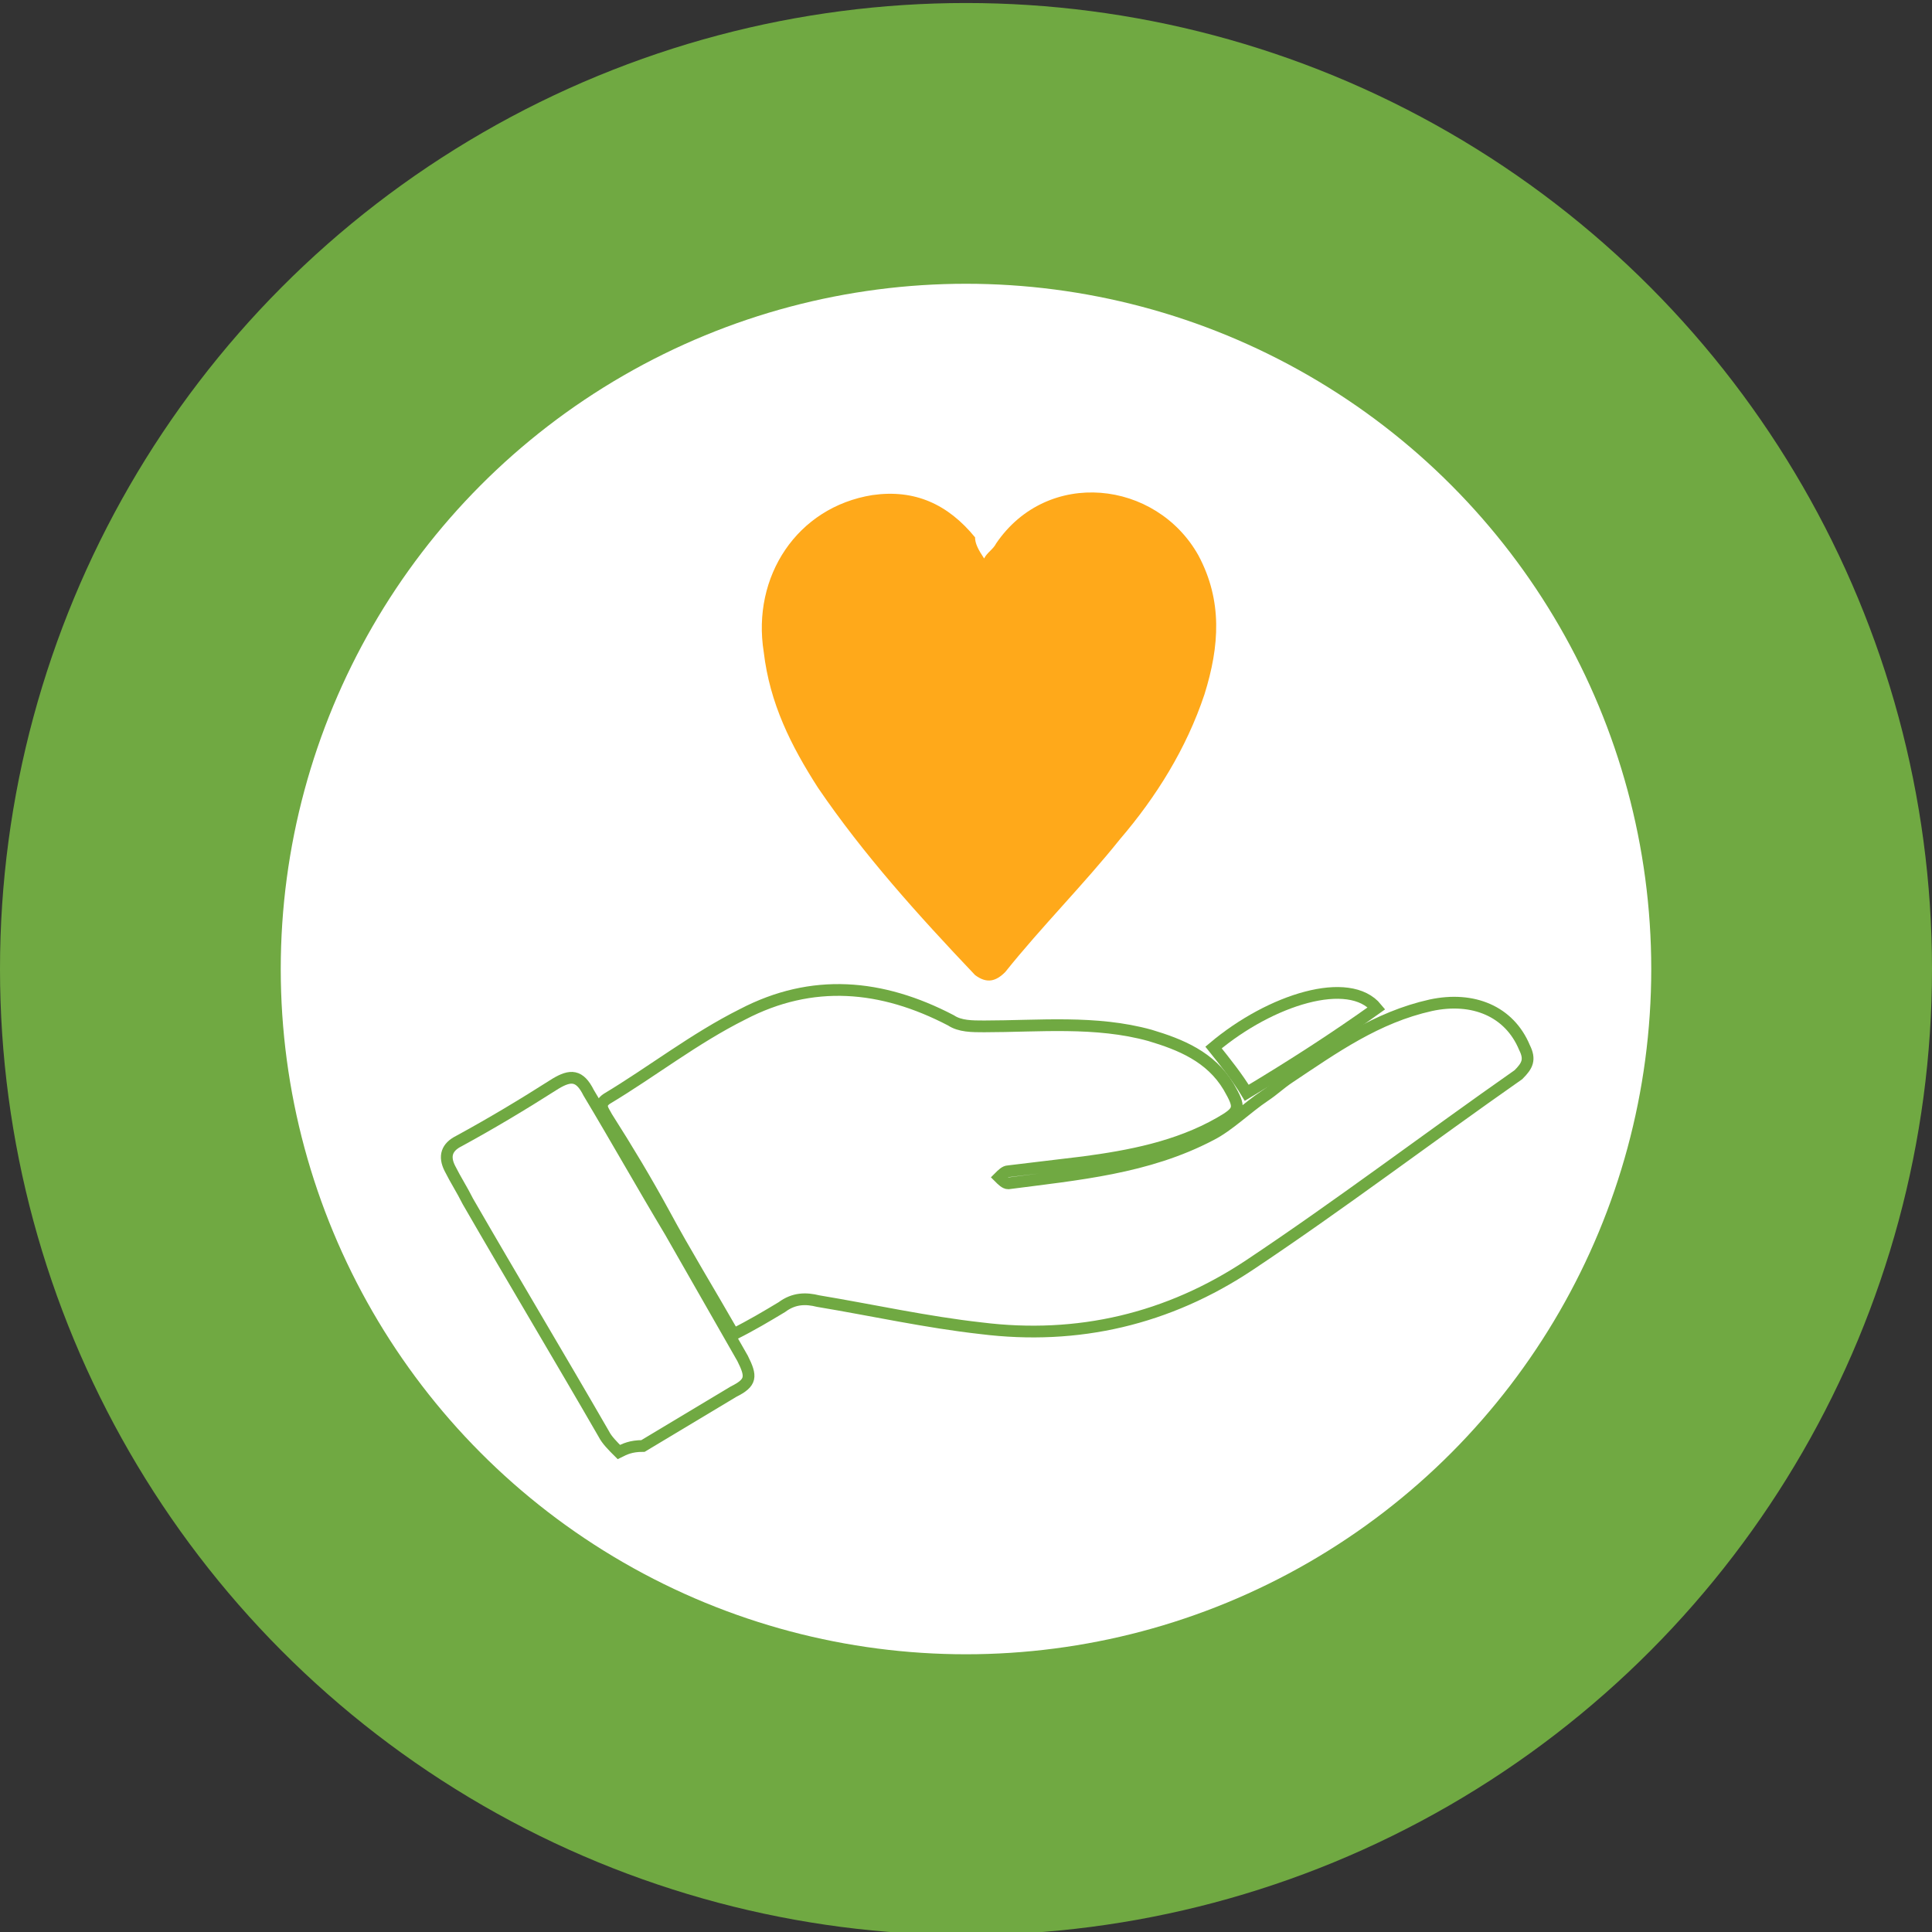
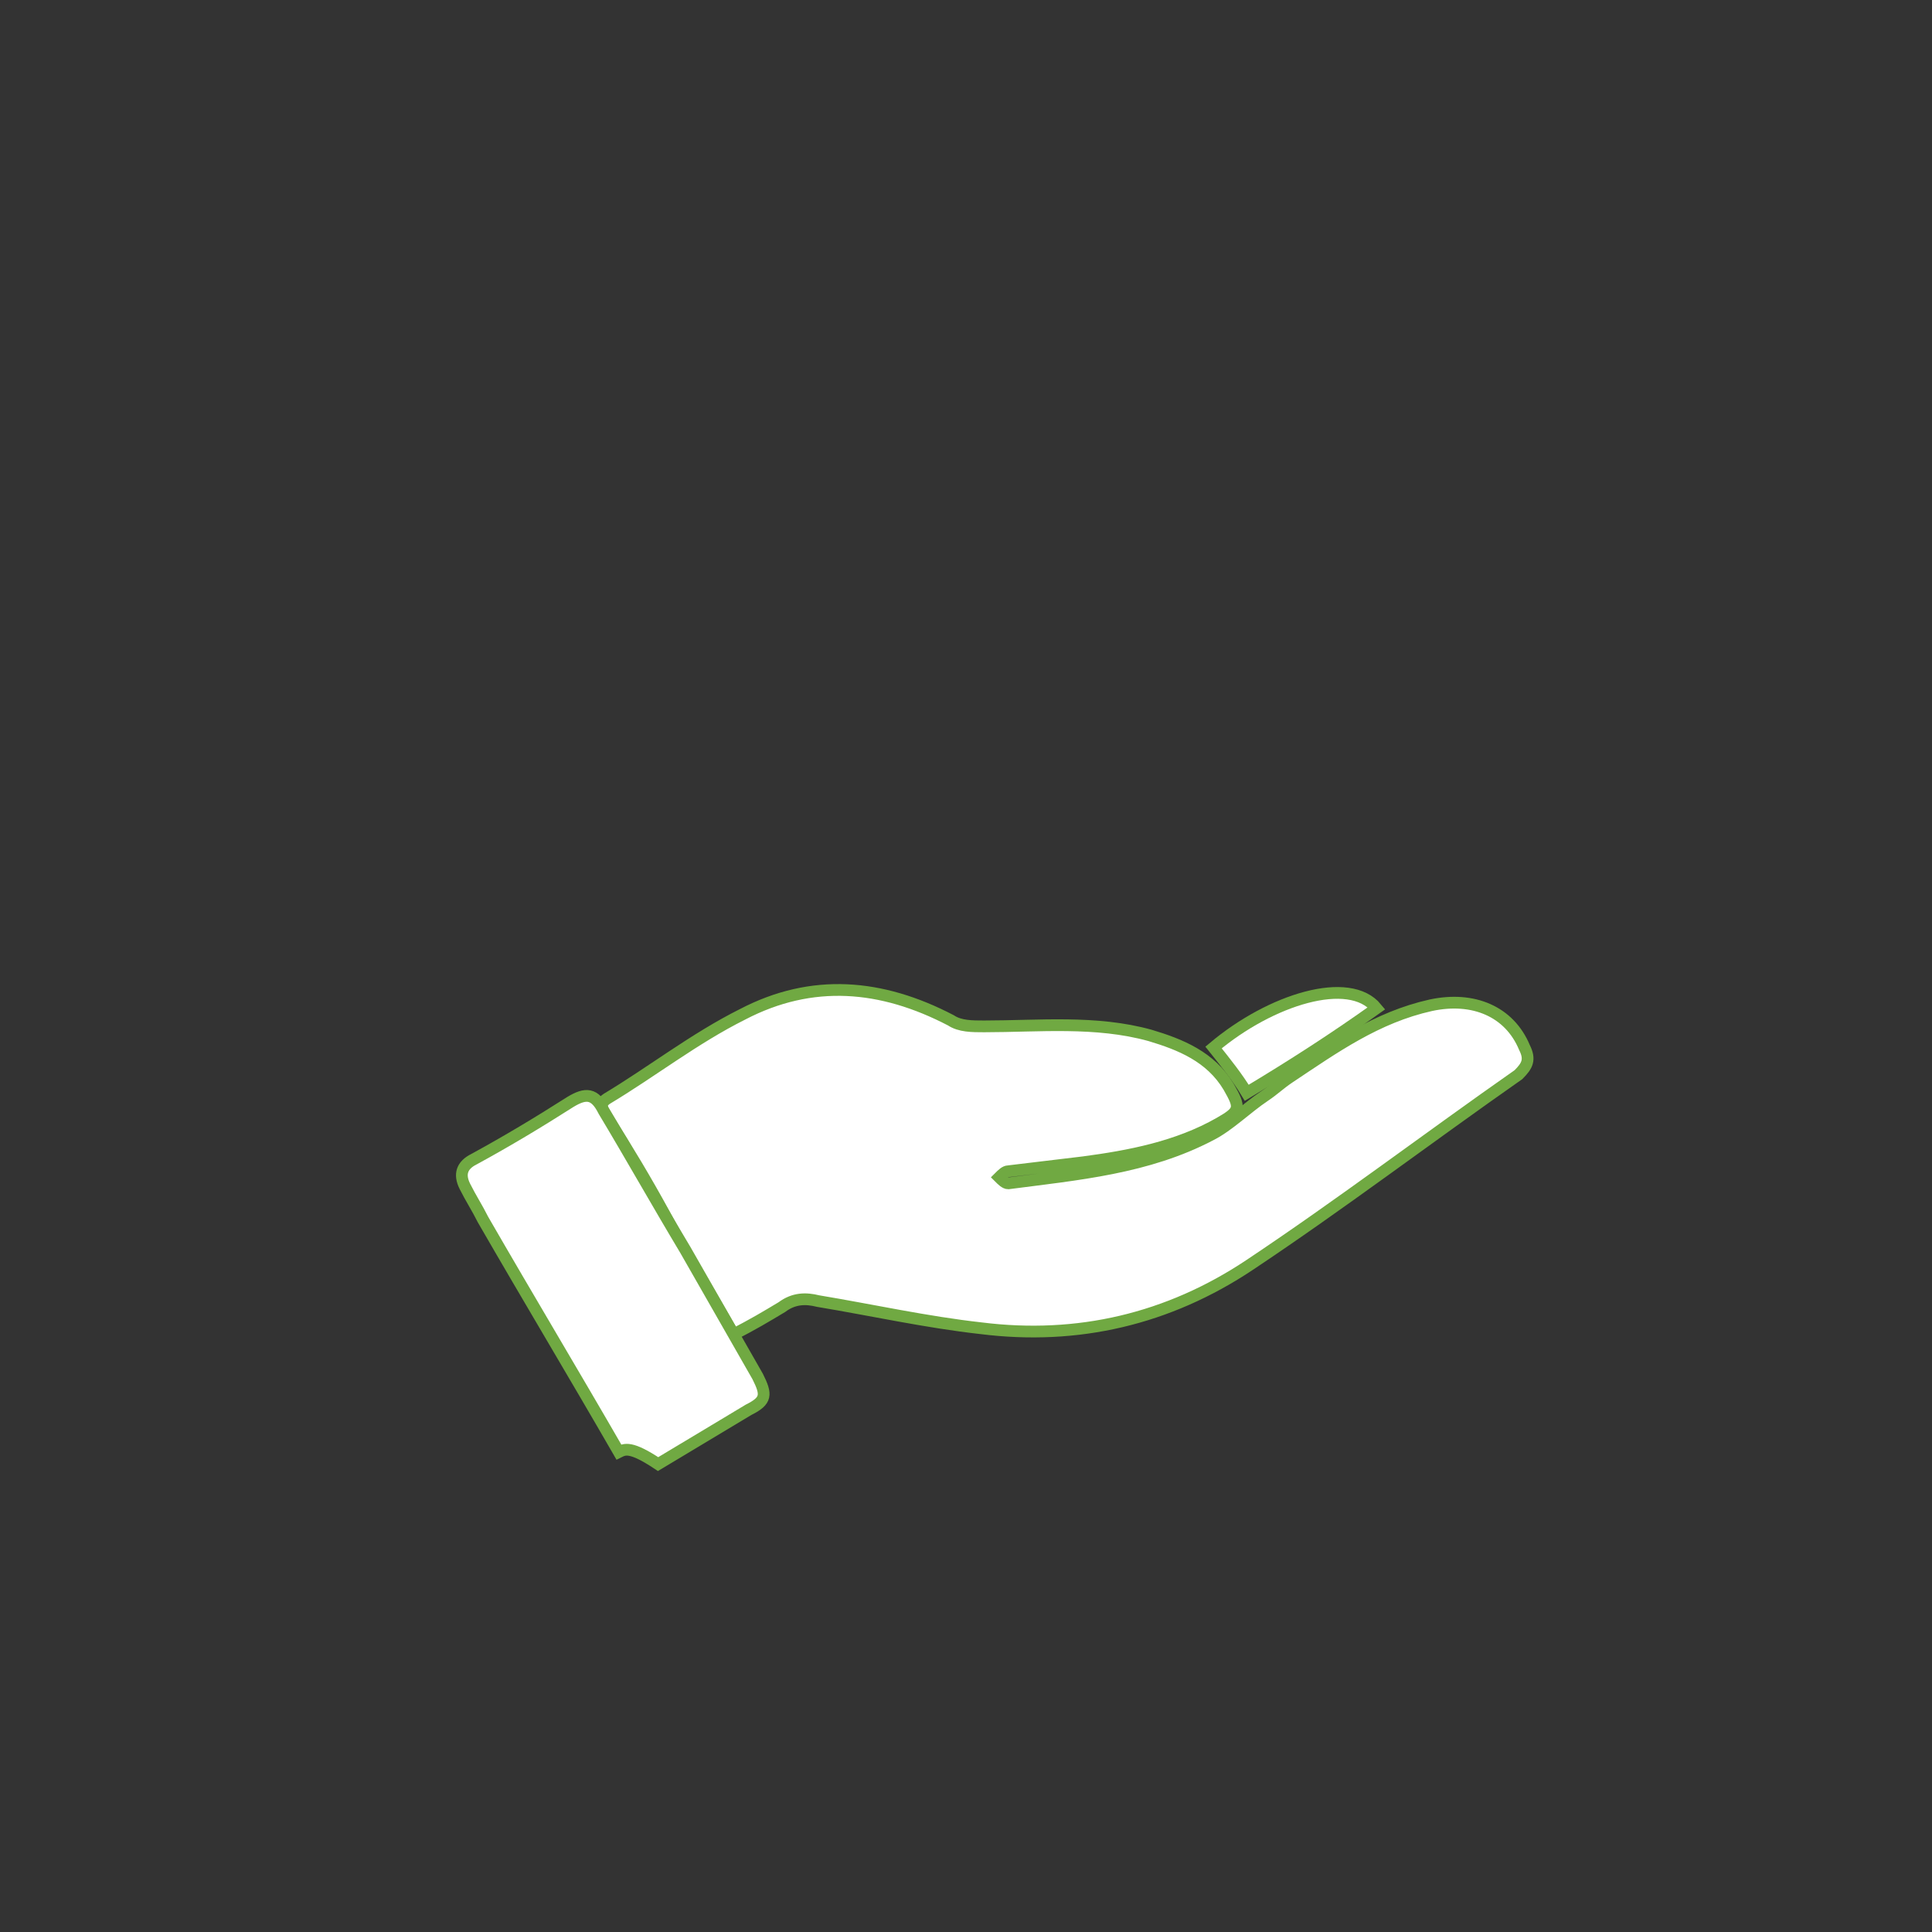
<svg xmlns="http://www.w3.org/2000/svg" xmlns:xlink="http://www.w3.org/1999/xlink" version="1.1" id="Layer_1" x="0px" y="0px" width="64px" height="64px" viewBox="0 0 64 64" style="enable-background:new 0 0 64 64;" xml:space="preserve">
  <rect x="0" y="0" width="64" height="64" fill="#333333" stroke="none" />
  <style type="text/css">
	.st0{clip-path:url(#SVGID_00000047782478458049720940000017790129274306498994_);fill:#70A942;}
	.st1{fill:#FFFFFF;}
	.st2{fill:#FFFFFF;stroke:#70A942;stroke-width:0.389;stroke-miterlimit:10;}
	.st3{fill:#FFA91A;}
</style>
  <g>
    <g>
      <g>
        <defs>
-           <circle id="SVGID_1_" cx="32" cy="32.1" r="32" />
-         </defs>
+           </defs>
        <clipPath id="SVGID_00000097483270168673344750000007756526009945259956_">
          <use xlink:href="#SVGID_1_" style="overflow:visible;" />
        </clipPath>
-         <circle style="clip-path:url(#SVGID_00000097483270168673344750000007756526009945259956_);fill:#70A942;" cx="32" cy="32.1" r="32" />
-         <path style="clip-path:url(#SVGID_00000097483270168673344750000007756526009945259956_);fill:#70A942;" d="M32.4,40.6     c0,1.3-1,2.3-2.3,2.3c-1.3,0-2.4-1.1-2.3-2.4c0-1.3,1-2.3,2.4-2.3C31.4,38.2,32.4,39.2,32.4,40.6z M30.1,38.8     c-1,0-1.8,0.8-1.8,1.8c0,1,0.8,1.8,1.8,1.8c1,0,1.8-0.8,1.8-1.9C31.9,39.5,31.1,38.8,30.1,38.8z" />
        <path style="clip-path:url(#SVGID_00000097483270168673344750000007756526009945259956_);fill:#70A942;" d="M39,40.5     c0,1-0.8,1.8-1.8,1.8c-1,0-1.8-0.8-1.8-1.7c0-1,0.8-1.8,1.8-1.8C38.2,38.7,39,39.6,39,40.5z M37.3,41.8c0.7,0,1.2-0.5,1.2-1.2     c0-0.6-0.6-1.2-1.2-1.2c-0.7,0-1.2,0.6-1.2,1.2C36.1,41.2,36.6,41.8,37.3,41.8z" />
        <path style="clip-path:url(#SVGID_00000097483270168673344750000007756526009945259956_);fill:#70A942;" d="M33.7,27.1     c0,0.9-0.7,1.5-1.6,1.5c-0.8,0-1.5-0.7-1.5-1.5c0-0.8,0.7-1.5,1.5-1.5C33,25.6,33.7,26.3,33.7,27.1z M32.2,26.1     c-0.5,0-1,0.5-0.9,1c0,0.5,0.5,0.9,1,0.9c0.6,0,1-0.4,0.9-1C33.1,26.6,32.7,26.1,32.2,26.1z" />
      </g>
    </g>
-     <circle class="st1" cx="32" cy="32.1" r="22.7" />
    <g>
      <path class="st2" d="M24.3,44.2c-0.8-1.4-1.6-2.7-2.3-4c-0.6-1.1-1.2-2.1-1.9-3.2c-0.1-0.2-0.3-0.4,0-0.6c1.5-0.9,2.9-2,4.5-2.8    c2.3-1.2,4.6-1,6.9,0.2c0.3,0.2,0.7,0.2,1.1,0.2c1.8,0,3.7-0.2,5.5,0.3c1,0.3,2,0.7,2.6,1.7c0.4,0.7,0.4,0.8-0.3,1.2    c-1.4,0.8-3,1.1-4.5,1.3c-0.8,0.1-1.7,0.2-2.5,0.3c-0.1,0-0.2,0.1-0.3,0.2c0.1,0.1,0.2,0.2,0.3,0.2c2.3-0.3,4.6-0.5,6.7-1.6    c0.6-0.3,1.2-0.9,1.8-1.3c0.3-0.2,0.5-0.4,0.8-0.6c1.5-1,2.9-2,4.7-2.4c1.4-0.3,2.6,0.2,3.1,1.4c0.2,0.4,0.1,0.6-0.2,0.9    c-3,2.1-5.9,4.3-8.9,6.3c-2.7,1.8-5.7,2.5-8.9,2.1c-1.8-0.2-3.6-0.6-5.4-0.9c-0.4-0.1-0.8-0.1-1.2,0.2    C25.4,43.6,24.9,43.9,24.3,44.2z" />
-       <path class="st3" d="M32.6,18.5c0.1-0.2,0.3-0.3,0.4-0.5c1.7-2.5,5.3-2.1,6.7,0.4c0.8,1.5,0.7,3,0.2,4.6c-0.6,1.8-1.6,3.4-2.8,4.8    c-1.2,1.5-2.6,2.9-3.8,4.4c-0.3,0.3-0.6,0.4-1,0.1c-1.9-2-3.7-4-5.2-6.2c-0.9-1.4-1.6-2.8-1.8-4.5c-0.4-2.5,1.1-4.8,3.6-5.2    c1.4-0.2,2.5,0.3,3.4,1.4C32.3,18,32.4,18.2,32.6,18.5z" />
-       <path class="st2" d="M20.5,48.1c-0.2-0.2-0.4-0.4-0.5-0.6c-1.5-2.6-3-5.1-4.5-7.7c-0.2-0.4-0.4-0.7-0.6-1.1    c-0.2-0.4-0.1-0.7,0.3-0.9c1.1-0.6,2.1-1.2,3.2-1.9c0.5-0.3,0.8-0.3,1.1,0.3c0.9,1.5,1.8,3.1,2.7,4.6c0.8,1.4,1.6,2.8,2.4,4.2    c0.3,0.6,0.3,0.8-0.3,1.1c-1,0.6-2,1.2-3,1.8C20.9,47.9,20.7,48,20.5,48.1z" />
+       <path class="st2" d="M20.5,48.1c-1.5-2.6-3-5.1-4.5-7.7c-0.2-0.4-0.4-0.7-0.6-1.1    c-0.2-0.4-0.1-0.7,0.3-0.9c1.1-0.6,2.1-1.2,3.2-1.9c0.5-0.3,0.8-0.3,1.1,0.3c0.9,1.5,1.8,3.1,2.7,4.6c0.8,1.4,1.6,2.8,2.4,4.2    c0.3,0.6,0.3,0.8-0.3,1.1c-1,0.6-2,1.2-3,1.8C20.9,47.9,20.7,48,20.5,48.1z" />
      <path class="st2" d="M41.3,36.2c-0.3-0.5-0.7-1-1.1-1.5c1.9-1.6,4.5-2.4,5.4-1.3C44.2,34.4,42.8,35.3,41.3,36.2z" />
    </g>
  </g>
</svg>